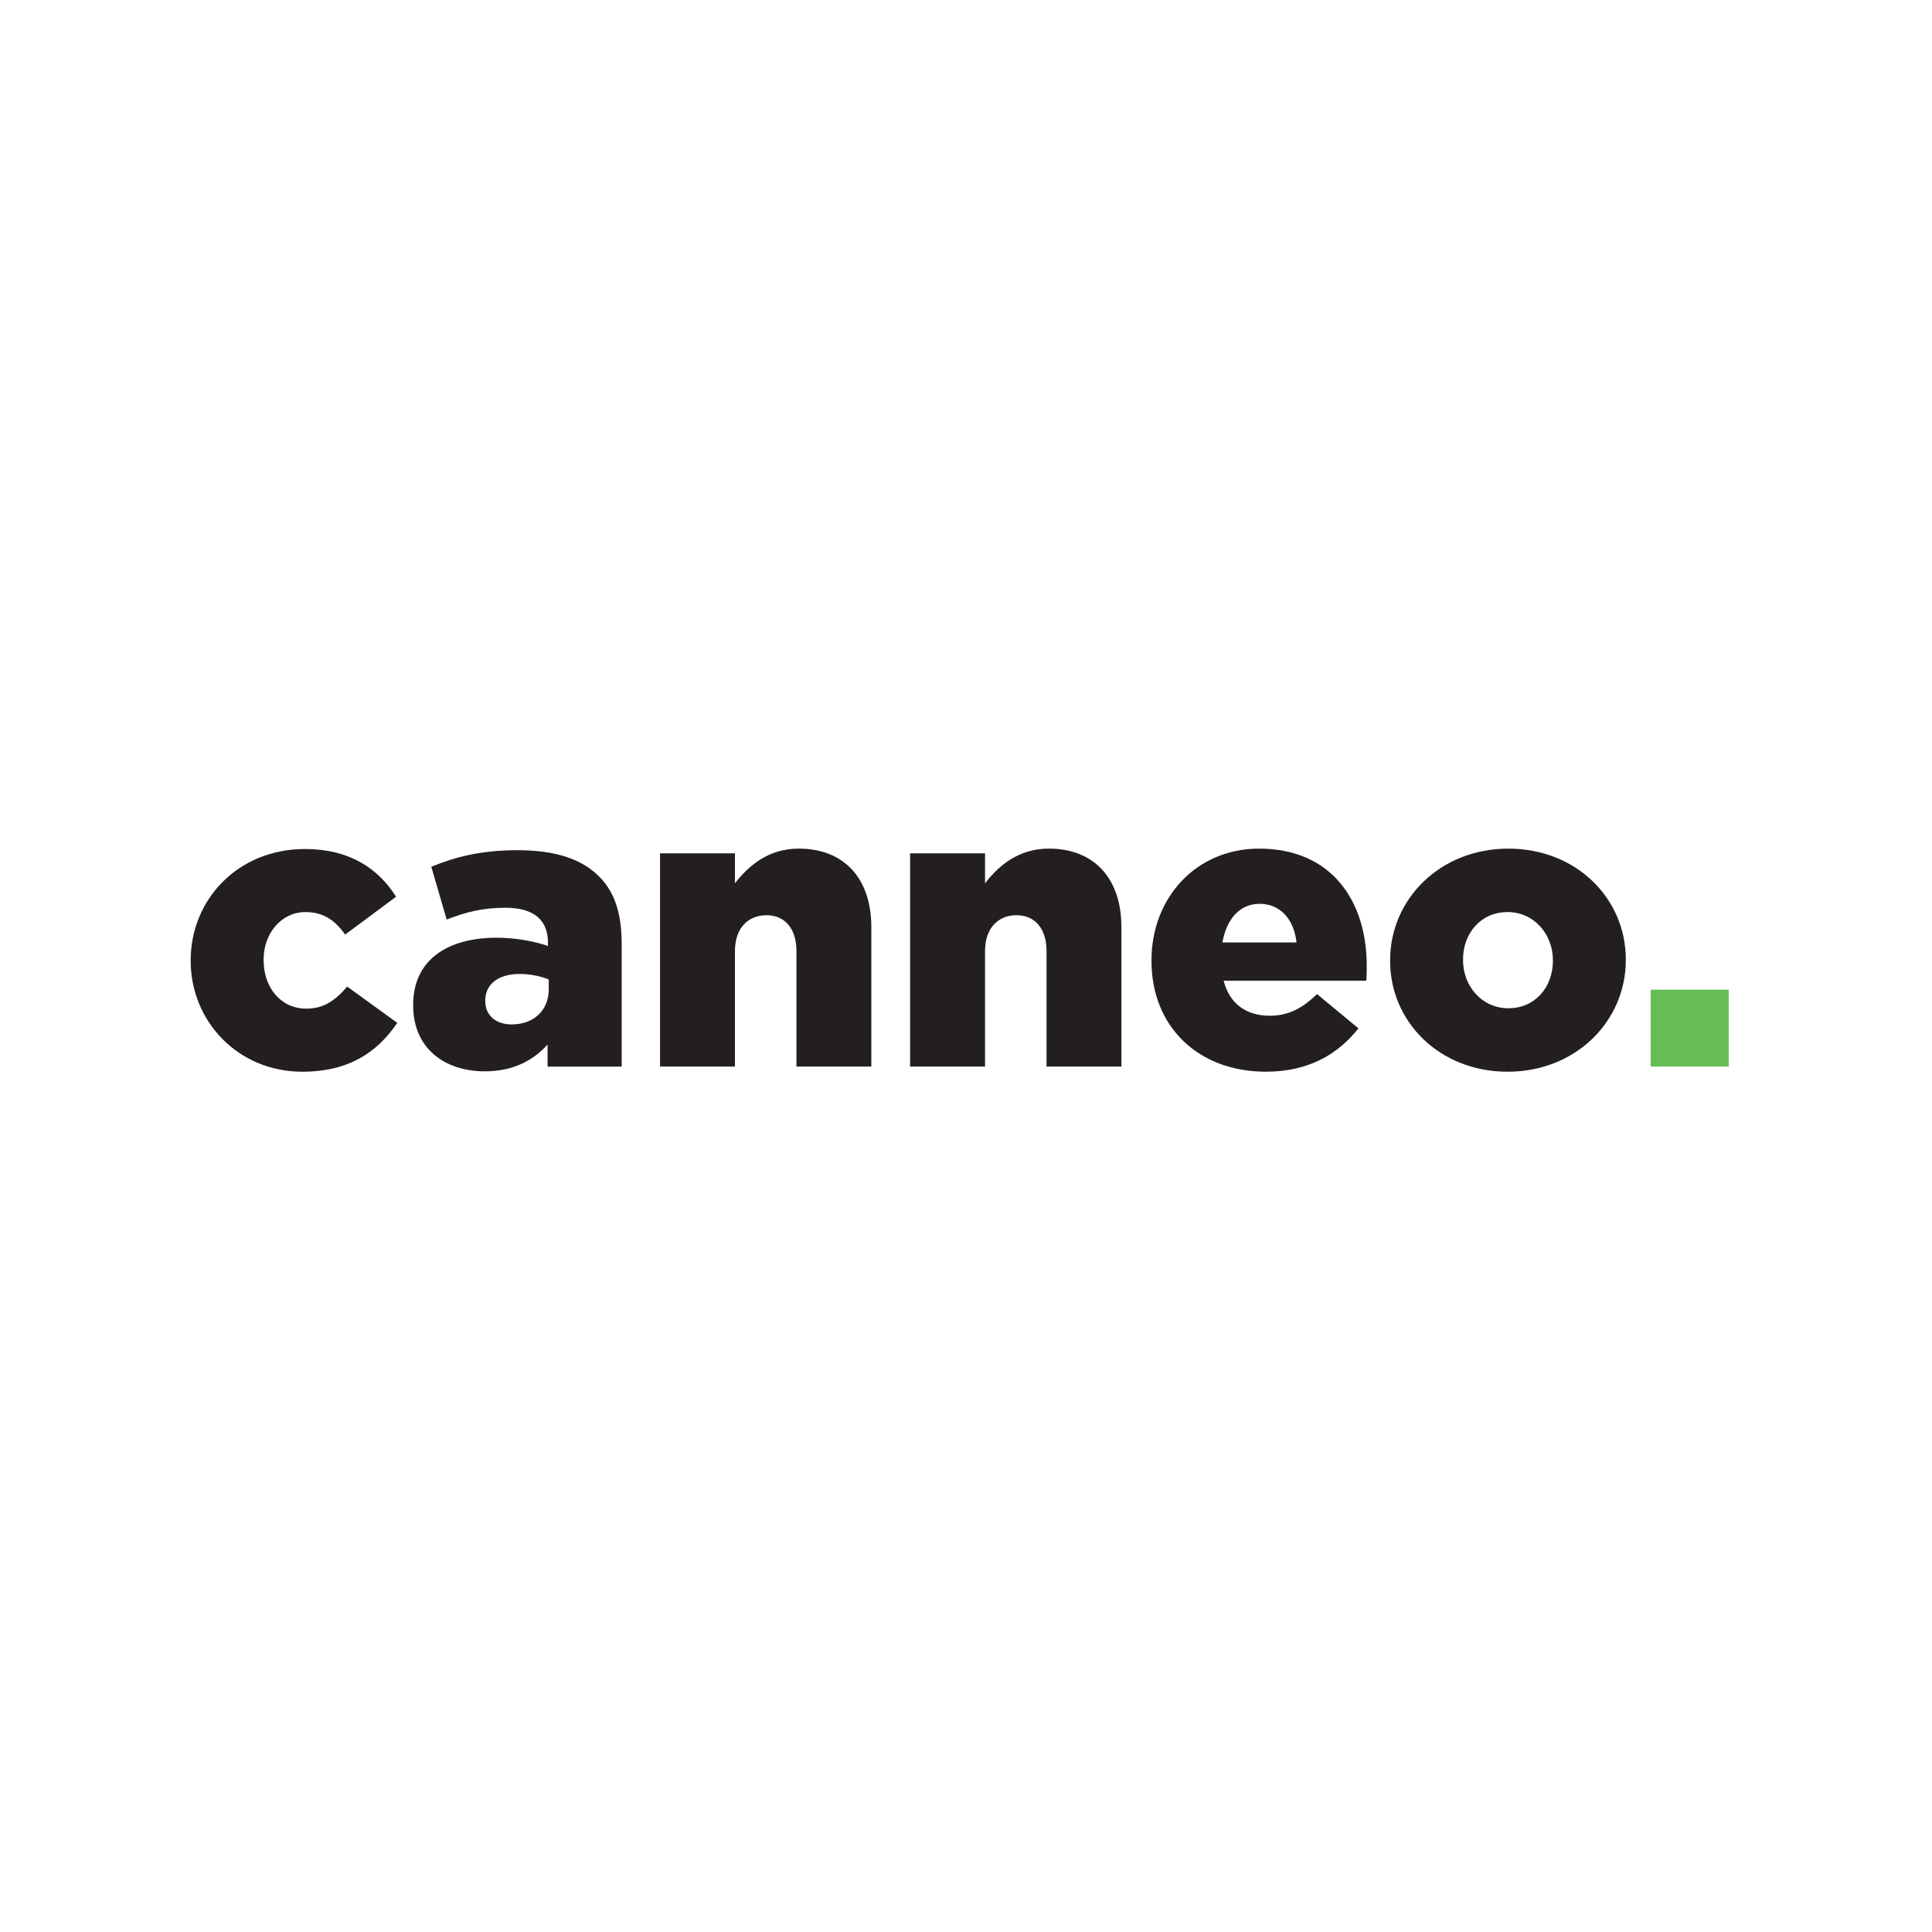
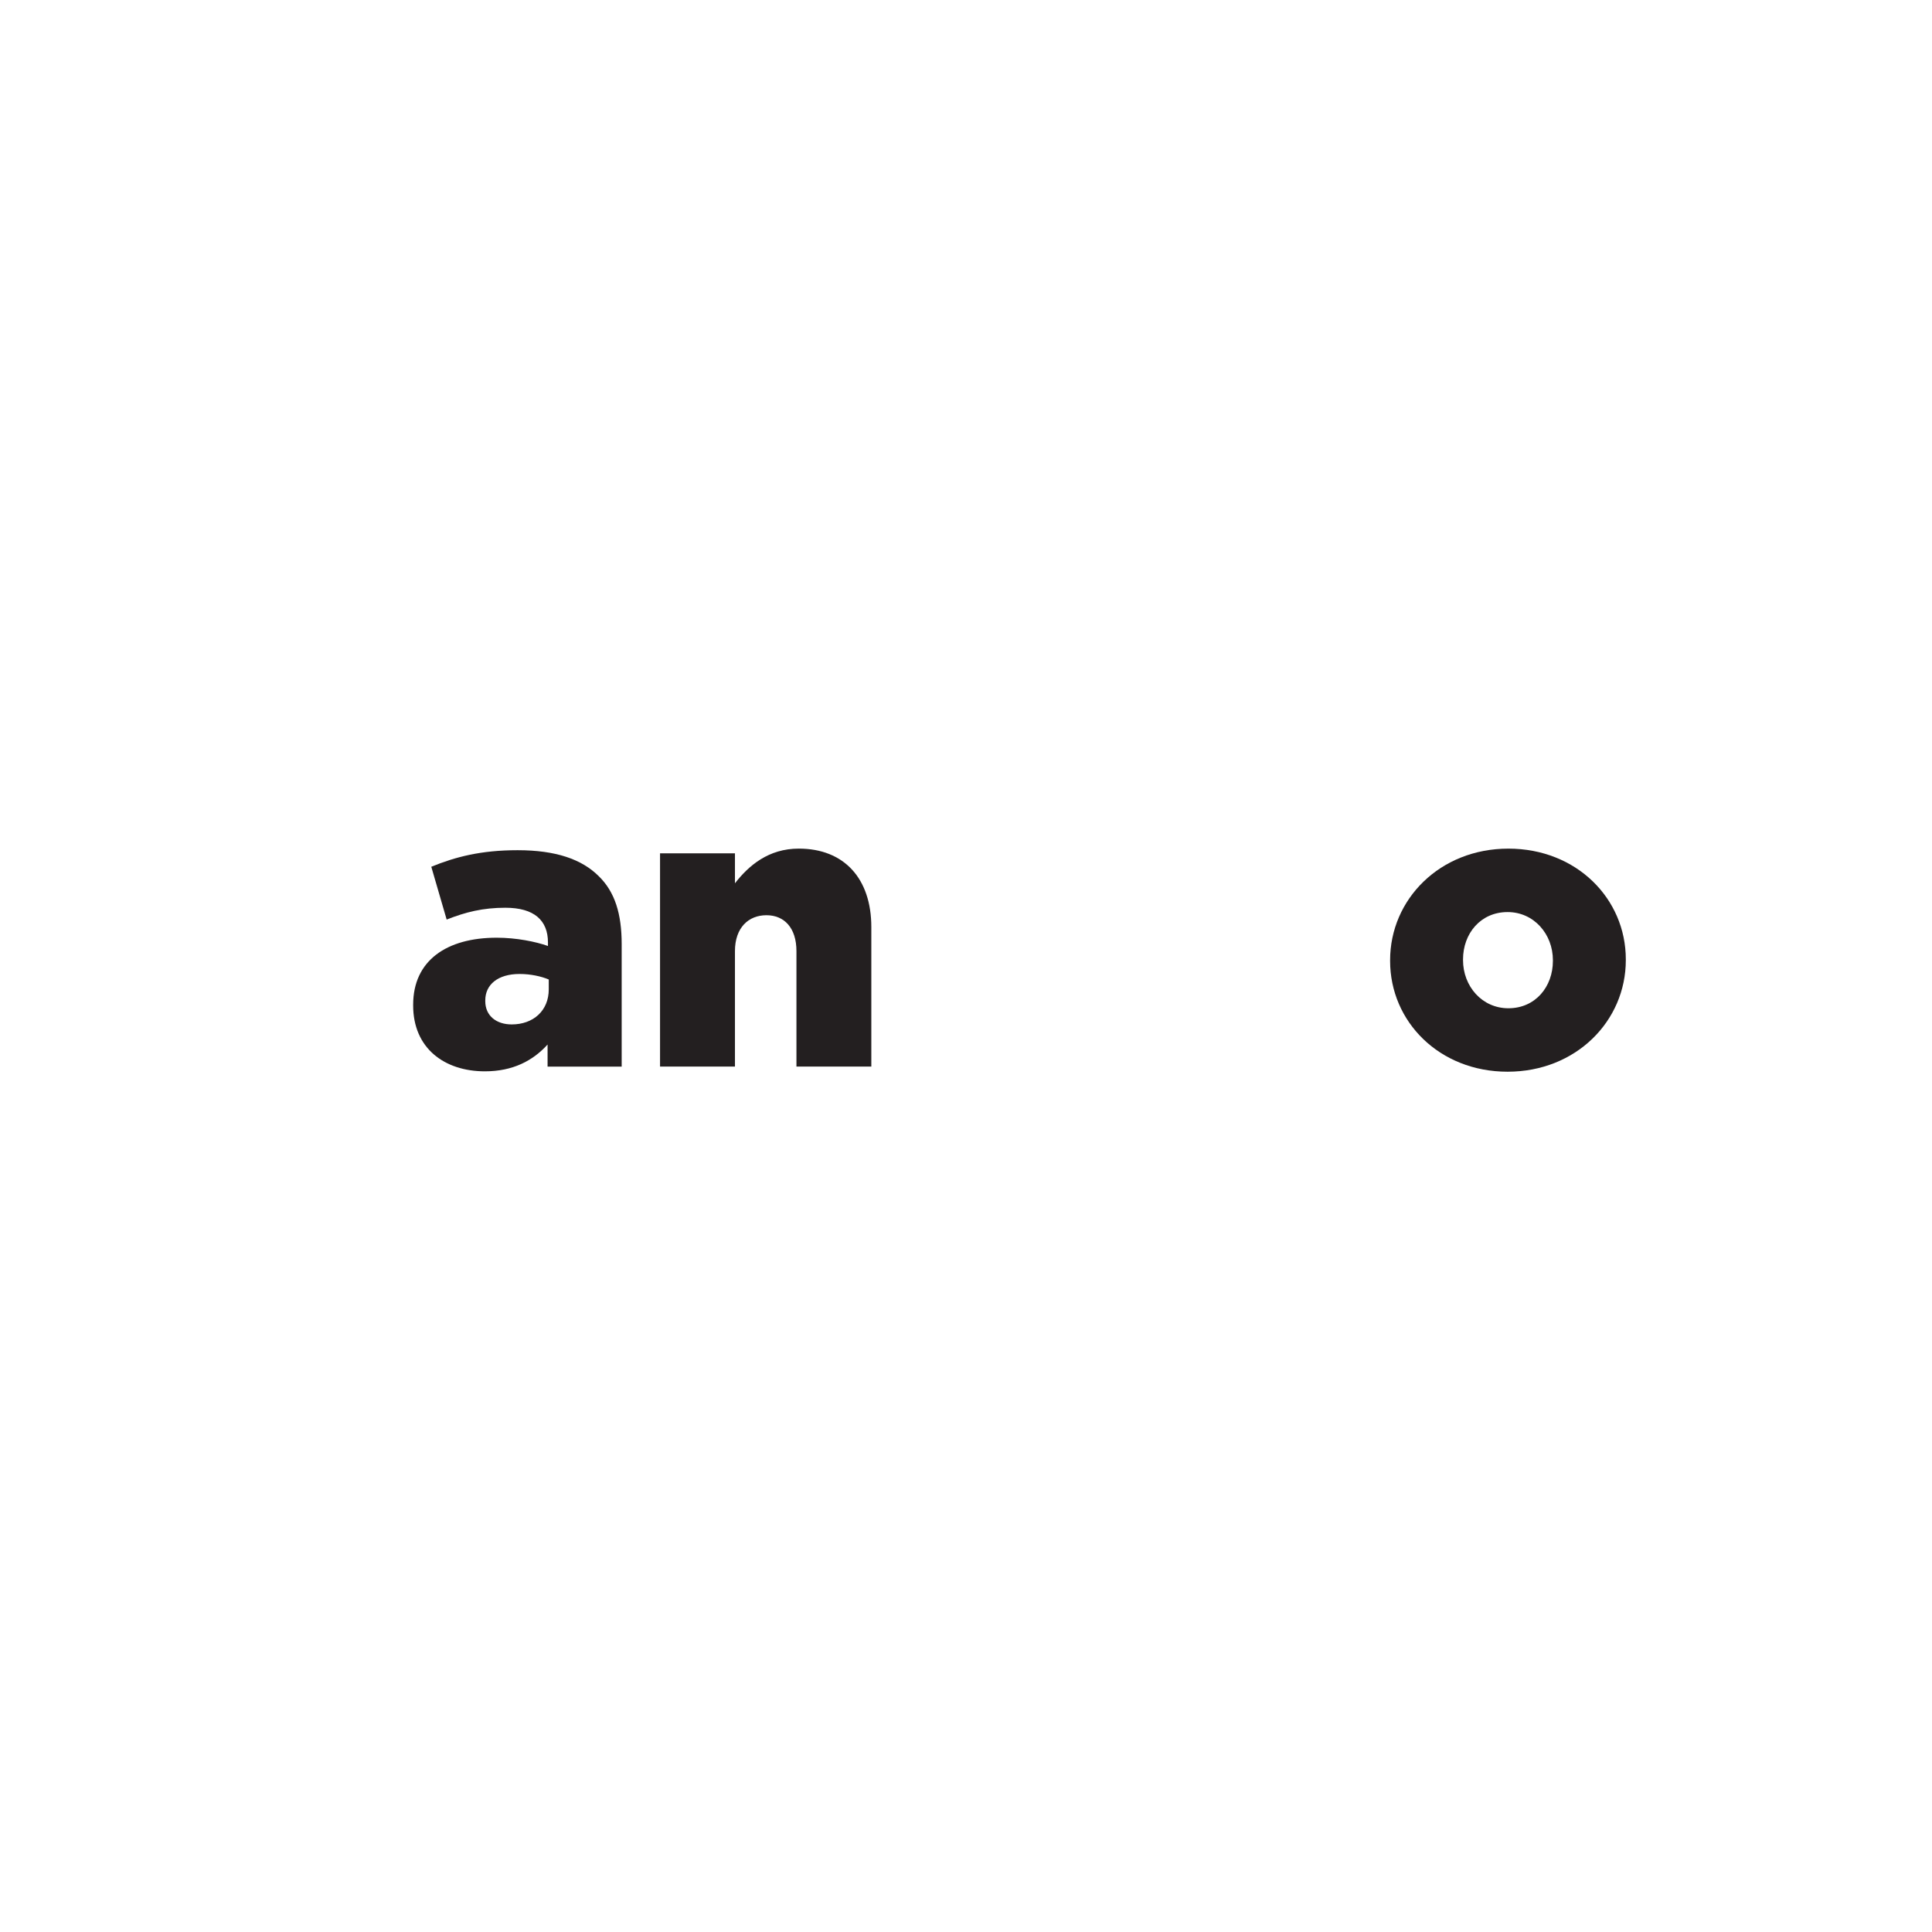
<svg xmlns="http://www.w3.org/2000/svg" xmlns:ns1="http://www.serif.com/" width="100%" height="100%" viewBox="0 0 201 201" version="1.1" xml:space="preserve" style="fill-rule:evenodd;clip-rule:evenodd;stroke-linejoin:round;stroke-miterlimit:2;">
  <g transform="matrix(1,0,0,1,-1413.3,-8009)">
    <g id="_07" ns1:id="07" transform="matrix(1.008,0,0,1.008,1785.82,-60.987)">
      <rect x="-369.722" y="8009.28" width="198.516" height="198.516" style="fill:none;" />
      <g transform="matrix(0.201,0,0,0.201,-368.876,8042.73)">
        <g transform="matrix(5.61569e-17,0.917,-0.917,5.61569e-17,200.569,310.403)">
-           <path d="M0,115.668L-0.44,115.668C-34.21,115.668 -62.687,89.393 -62.687,51.652C-62.687,27.156 -52.083,10.819 -35.971,0.665L-14.782,29.151C-22.734,34.884 -27.371,41.282 -27.371,51.436C-27.371,64.897 -15.447,74.835 -0.881,74.835L-0.44,74.835C15.007,74.835 26.706,65.113 26.706,50.987C26.706,41.066 22.069,34.668 14.351,28.037L34.659,0C50.986,11.053 62.021,26.94 62.021,53.197C62.021,89.177 33.77,115.668 0,115.668" style="fill:rgb(35,31,32);fill-rule:nonzero;" />
-         </g>
+           </g>
        <g transform="matrix(5.61569e-17,0.917,-0.917,5.61569e-17,246.175,324.982)">
          <path d="M0,-35.1L-5.518,-35.1C-7.288,-30.894 -8.608,-24.946 -8.608,-18.763C-8.608,-6.614 -2.651,0.449 6.173,0.449L6.622,0.449C14.782,0.449 19.644,-5.734 19.644,-14.342C19.644,-26.491 11.915,-35.1 0,-35.1M9.049,40.832L8.608,40.832C-16.112,40.832 -28.917,22.069 -28.917,-5.949C-28.917,-16.984 -26.706,-27.803 -24.28,-34.65L-26.267,-34.65C-38.631,-34.65 -45.694,-26.923 -45.694,-10.82C-45.694,1.761 -43.268,11.483 -39.071,22.069L-68.645,30.678C-74.161,17.216 -77.918,2.875 -77.918,-17.649C-77.918,-39.072 -72.841,-53.629 -63.352,-63.118C-54.519,-72.176 -42.162,-75.932 -25.386,-75.932L43.259,-75.932L43.259,-34.435L30.902,-34.435C39.951,-26.258 45.909,-15.007 45.909,0.664C45.909,23.399 32.889,40.832 9.049,40.832" style="fill:rgb(35,31,32);fill-rule:nonzero;" />
        </g>
        <g transform="matrix(5.61569e-17,0.917,-0.917,5.61569e-17,443.996,255.146)">
          <path d="M0,118.31L0,76.363L16.768,76.363C6.839,68.635 -2.65,57.601 -2.65,40.617C-2.65,15.223 14.126,0 41.272,0L119.406,0L119.406,41.929L54.733,41.929C41.713,41.929 34.65,48.776 34.65,58.715C34.65,68.869 41.713,76.363 54.733,76.363L119.406,76.363L119.406,118.31L0,118.31Z" style="fill:rgb(35,31,32);fill-rule:nonzero;" />
        </g>
        <g transform="matrix(5.61569e-17,0.917,-0.917,5.61569e-17,572.41,255.146)">
-           <path d="M0,118.31L0,76.363L16.768,76.363C6.839,68.635 -2.65,57.601 -2.65,40.617C-2.65,15.223 14.126,0 41.272,0L119.406,0L119.406,41.929L54.733,41.929C41.713,41.929 34.65,48.776 34.65,58.715C34.65,68.869 41.713,76.363 54.733,76.363L119.406,76.363L119.406,118.31L0,118.31Z" style="fill:rgb(35,31,32);fill-rule:nonzero;" />
-         </g>
+           </g>
        <g transform="matrix(5.61569e-17,0.917,-0.917,5.61569e-17,623.884,300.893)">
-           <path d="M0,-41.946C-13.245,-40.4 -21.629,-32.672 -21.629,-21.188C-21.629,-10.154 -13.021,-2.659 0,-0.449L0,-41.946ZM10.37,39.287L9.93,39.287C-24.944,39.287 -52.531,14.342 -52.531,-20.973C-52.531,-62.254 -22.294,-81.233 12.797,-81.233C15.447,-81.233 18.538,-81.233 21.405,-80.999L21.405,-1.114C34.435,-4.42 41.049,-13.91 41.049,-26.939C41.049,-36.86 37.301,-44.803 28.917,-53.412L48.111,-76.596C62.687,-65.112 72.392,-48.56 72.392,-24.729C72.392,12.797 47.455,39.287 10.37,39.287" style="fill:rgb(35,31,32);fill-rule:nonzero;" />
-         </g>
+           </g>
        <g transform="matrix(5.61569e-17,0.917,-0.917,5.61569e-17,747.831,310.403)">
          <path d="M0,-50.322L-0.44,-50.322C-15.007,-50.322 -27.371,-39.736 -27.371,-24.946C-27.371,-9.723 -15.231,0 -0.881,0L-0.44,0C14.126,0 26.491,-10.604 26.491,-25.395C26.491,-40.617 14.351,-50.322 0,-50.322M0,40.832L-0.44,40.832C-34.435,40.832 -62.901,13.011 -62.901,-25.395C-62.901,-63.567 -34.874,-91.154 -0.881,-91.154L-0.44,-91.154C33.554,-91.154 62.021,-63.352 62.021,-24.946C62.021,13.245 33.994,40.832 0,40.832" style="fill:rgb(35,31,32);fill-rule:nonzero;" />
        </g>
        <g transform="matrix(5.61569e-17,0.917,-0.917,5.61569e-17,1835.37,30.825)">
-           <rect x="320.959" y="1037.2" width="43.043" height="43.708" style="fill:rgb(102,189,86);" />
-         </g>
+           </g>
      </g>
    </g>
  </g>
</svg>